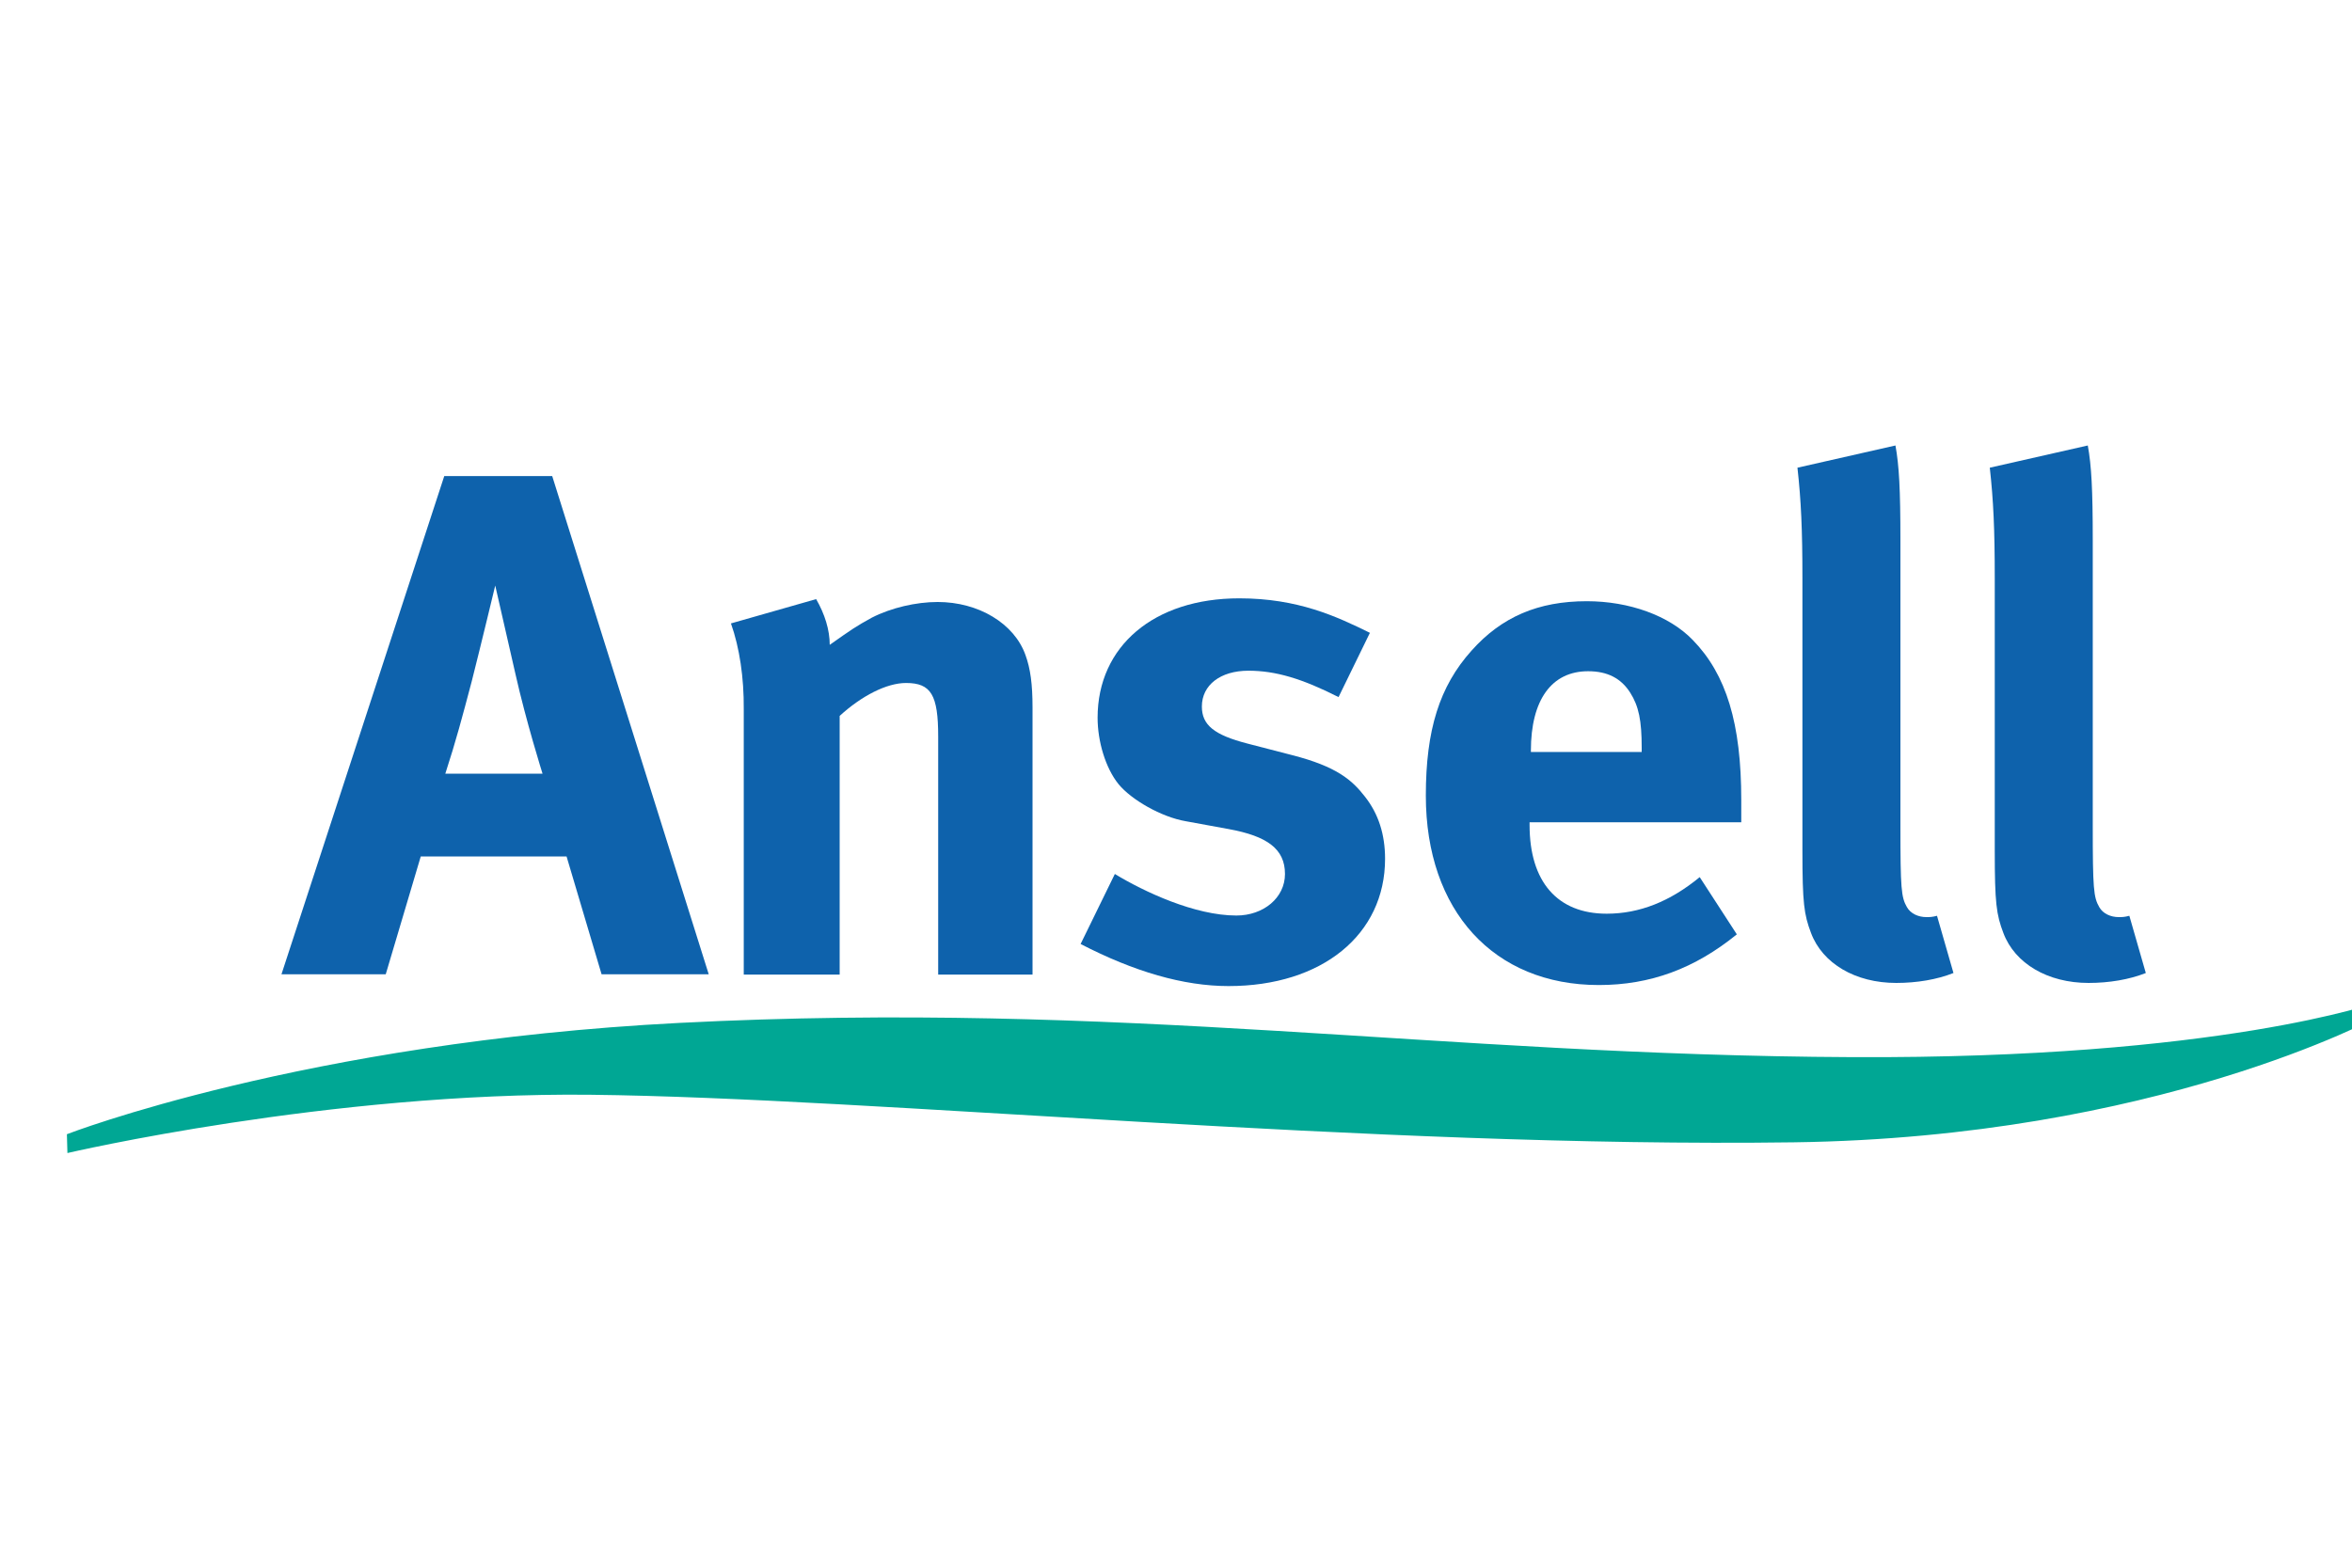
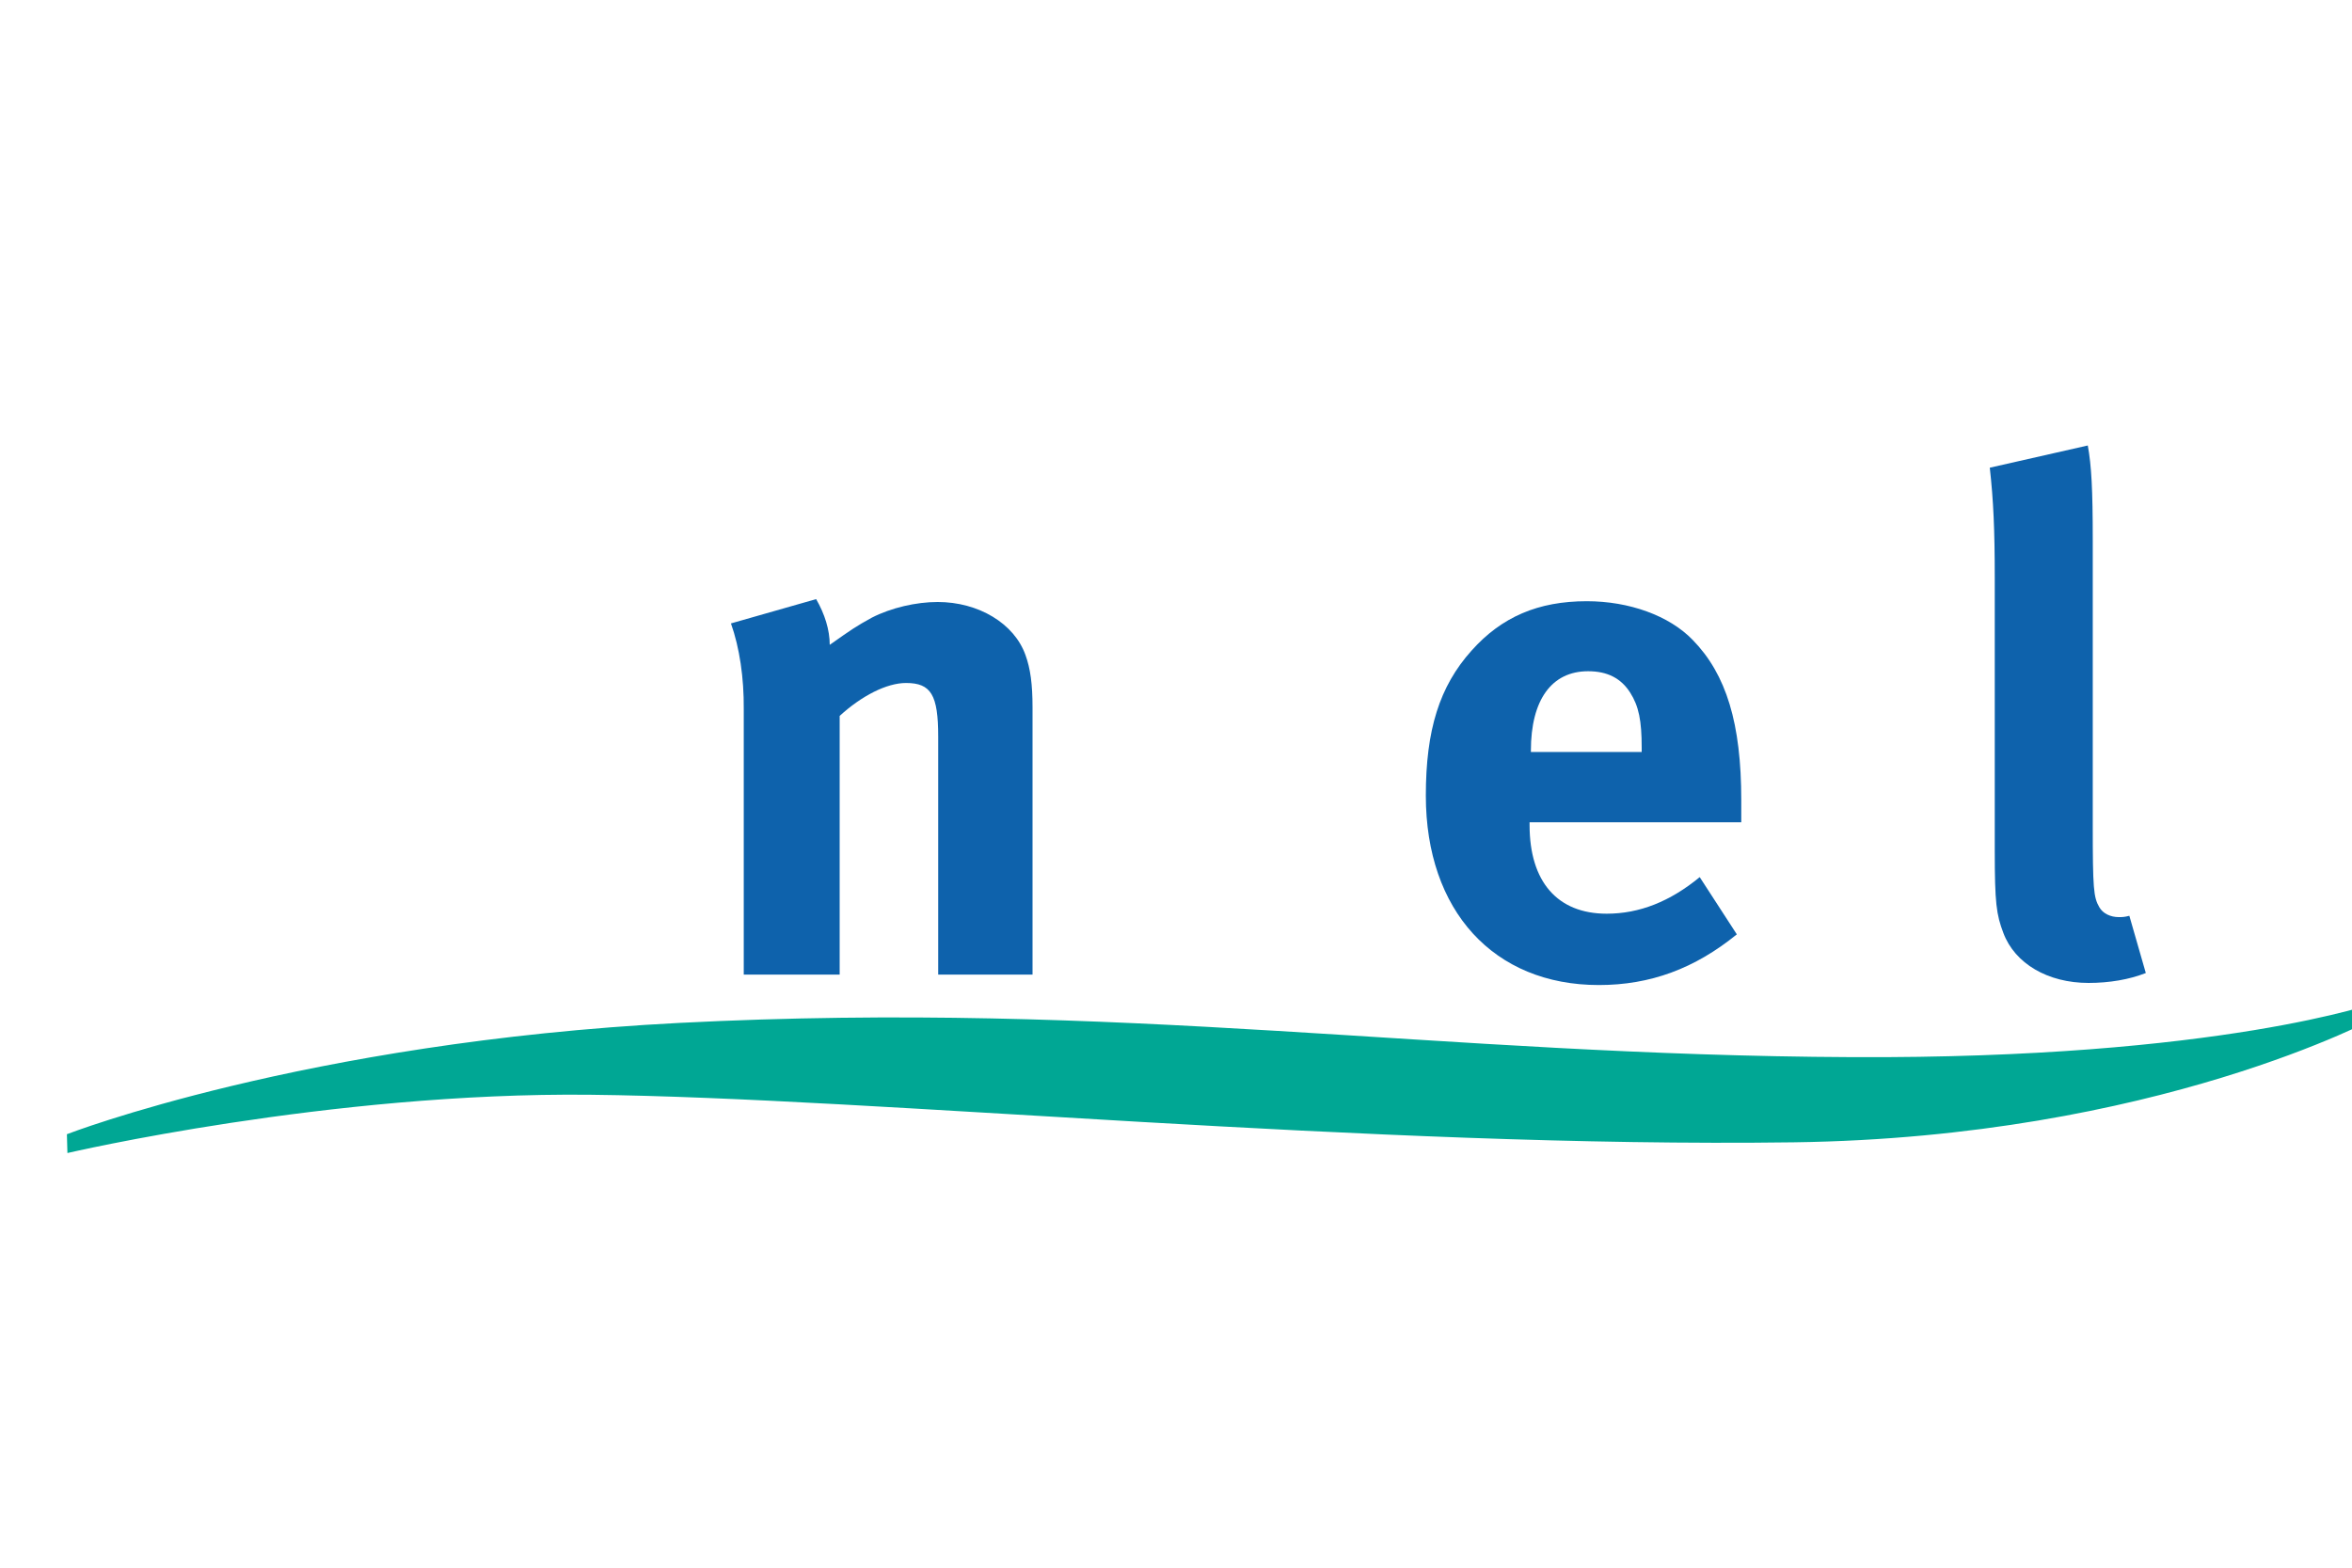
<svg xmlns="http://www.w3.org/2000/svg" version="1.1" id="Capa_1" x="0px" y="0px" viewBox="0 0 90 60" style="enable-background:new 0 0 90 60;" xml:space="preserve">
  <style type="text/css">
	.st0{fill:#0E62AC;}
	.st1{fill:#00A794;}
	.st2{fill:#DC0814;}
	.st3{fill:#193864;}
	.st4{fill:#004EFF;}
	.st5{fill:#FFFFFF;stroke:#0000FF;}
	.st6{fill:#231F20;}
	.st7{fill:#231F20;stroke:#FFFFFF;stroke-width:0.484;}
	.st8{fill:none;stroke:#231F20;stroke-width:0.25;}
	.st9{fill:none;stroke:#231F20;stroke-width:0.501;}
	.st10{fill:#3C3C3B;}
	.st11{fill:#EE7D00;}
	.st12{fill:#FFFFFF;}
	.st13{fill:none;stroke:#13120D;stroke-width:0.483;stroke-miterlimit:10;}
	.st14{fill:#F5A800;}
	.st15{fill:none;stroke:#000000;stroke-width:0.483;stroke-miterlimit:10;}
	.st16{fill:#1D1D1B;}
	.st17{fill:#FF5A00;}
</style>
  <g>
-     <path class="st0" d="M10.77,37.29h3.99l1.34-4.51h5.58l1.34,4.51h4.1l-5.99-19.07h-4.13L10.77,37.29z M18.05,26.08   c0.36-1.42,0.9-3.67,0.9-3.67s0.57,2.49,0.77,3.37c0.41,1.83,1.04,3.83,1.04,3.83h-3.72C17.45,28.35,17.69,27.44,18.05,26.08" />
    <path class="st0" d="M27.97,23.86l3.26-0.93c0.33,0.57,0.52,1.18,0.52,1.75c0.85-0.6,1.01-0.71,1.61-1.04   c0.74-0.38,1.7-0.6,2.52-0.6c1.56,0,2.93,0.82,3.36,2.03c0.19,0.52,0.27,1.12,0.27,2v10.23h-3.61v-9.11c0-1.59-0.27-2.05-1.23-2.05   c-0.74,0-1.7,0.49-2.54,1.26v9.9h-3.67V27.14C28.47,25.94,28.3,24.79,27.97,23.86" />
-     <path class="st0" d="M52.42,24.22l-1.2,2.46c-1.4-0.71-2.41-1.01-3.45-1.01c-1.07,0-1.78,0.55-1.78,1.37   c0,0.71,0.47,1.09,1.75,1.42l1.7,0.44c1.72,0.44,2.3,0.96,2.79,1.59c0.52,0.66,0.77,1.45,0.77,2.38c0,2.9-2.41,4.87-5.99,4.87   c-1.72,0-3.61-0.55-5.66-1.61l1.31-2.68c1.12,0.68,3.06,1.59,4.65,1.59c1.04,0,1.86-0.68,1.86-1.59c0-0.96-0.68-1.45-2.16-1.72   l-1.64-0.3c-0.93-0.16-2.08-0.82-2.57-1.42C42.3,29.39,42,28.37,42,27.47c0-2.74,2.16-4.57,5.42-4.57   C49.66,22.9,51.14,23.59,52.42,24.22" />
    <path class="st0" d="M61.48,34.97c-1.89,0-2.95-1.23-2.95-3.39v-0.11h8.1v-0.85c0-2.93-0.57-4.81-1.86-6.13   c-0.9-0.93-2.43-1.48-4.05-1.48c-1.86,0-3.26,0.6-4.41,1.89c-1.23,1.37-1.75,3.04-1.75,5.55c0,4.41,2.6,7.25,6.62,7.25   c1.97,0,3.67-0.63,5.28-1.94l-1.42-2.19C63.91,34.5,62.74,34.97,61.48,34.97 M58.58,28.73c0-1.94,0.79-3.04,2.19-3.04   c0.74,0,1.26,0.27,1.61,0.82c0.33,0.52,0.44,1.07,0.44,2.11v0.16h-4.24V28.73" />
-     <path class="st0" d="M72.53,17.05c0.14,0.77,0.19,1.67,0.19,3.64V31.6c0,2.41,0.03,2.74,0.25,3.12c0.14,0.25,0.44,0.38,0.74,0.38   c0.14,0,0.22,0,0.41-0.05l0.63,2.19c-0.63,0.25-1.4,0.38-2.19,0.38c-1.56,0-2.82-0.74-3.26-1.91c-0.27-0.71-0.33-1.15-0.33-3.15   V22.11c0-1.83-0.05-2.95-0.19-4.21L72.53,17.05z" />
    <path class="st0" d="M79.89,17.05c0.14,0.77,0.19,1.67,0.19,3.64V31.6c0,2.41,0.03,2.74,0.25,3.12c0.14,0.25,0.44,0.38,0.74,0.38   c0.14,0,0.22,0,0.41-0.05l0.63,2.19c-0.63,0.25-1.4,0.38-2.19,0.38c-1.56,0-2.82-0.74-3.26-1.91c-0.27-0.71-0.33-1.15-0.33-3.15   V22.11c0-1.83-0.05-2.95-0.19-4.21L79.89,17.05z" />
    <path class="st1" d="M2.56,43.41l0.02,0.72c0,0,10.03-2.34,20.02-2.23c10.94,0.12,29.79,2.04,46.04,1.82   C82.51,43.53,91,38.91,91,38.91l0-0.56c0,0-6.02,2.18-20.12,2.11c-15.94-0.07-27.9-2.18-44.89-1.31   C11.62,39.89,2.56,43.41,2.56,43.41" />
  </g>
</svg>